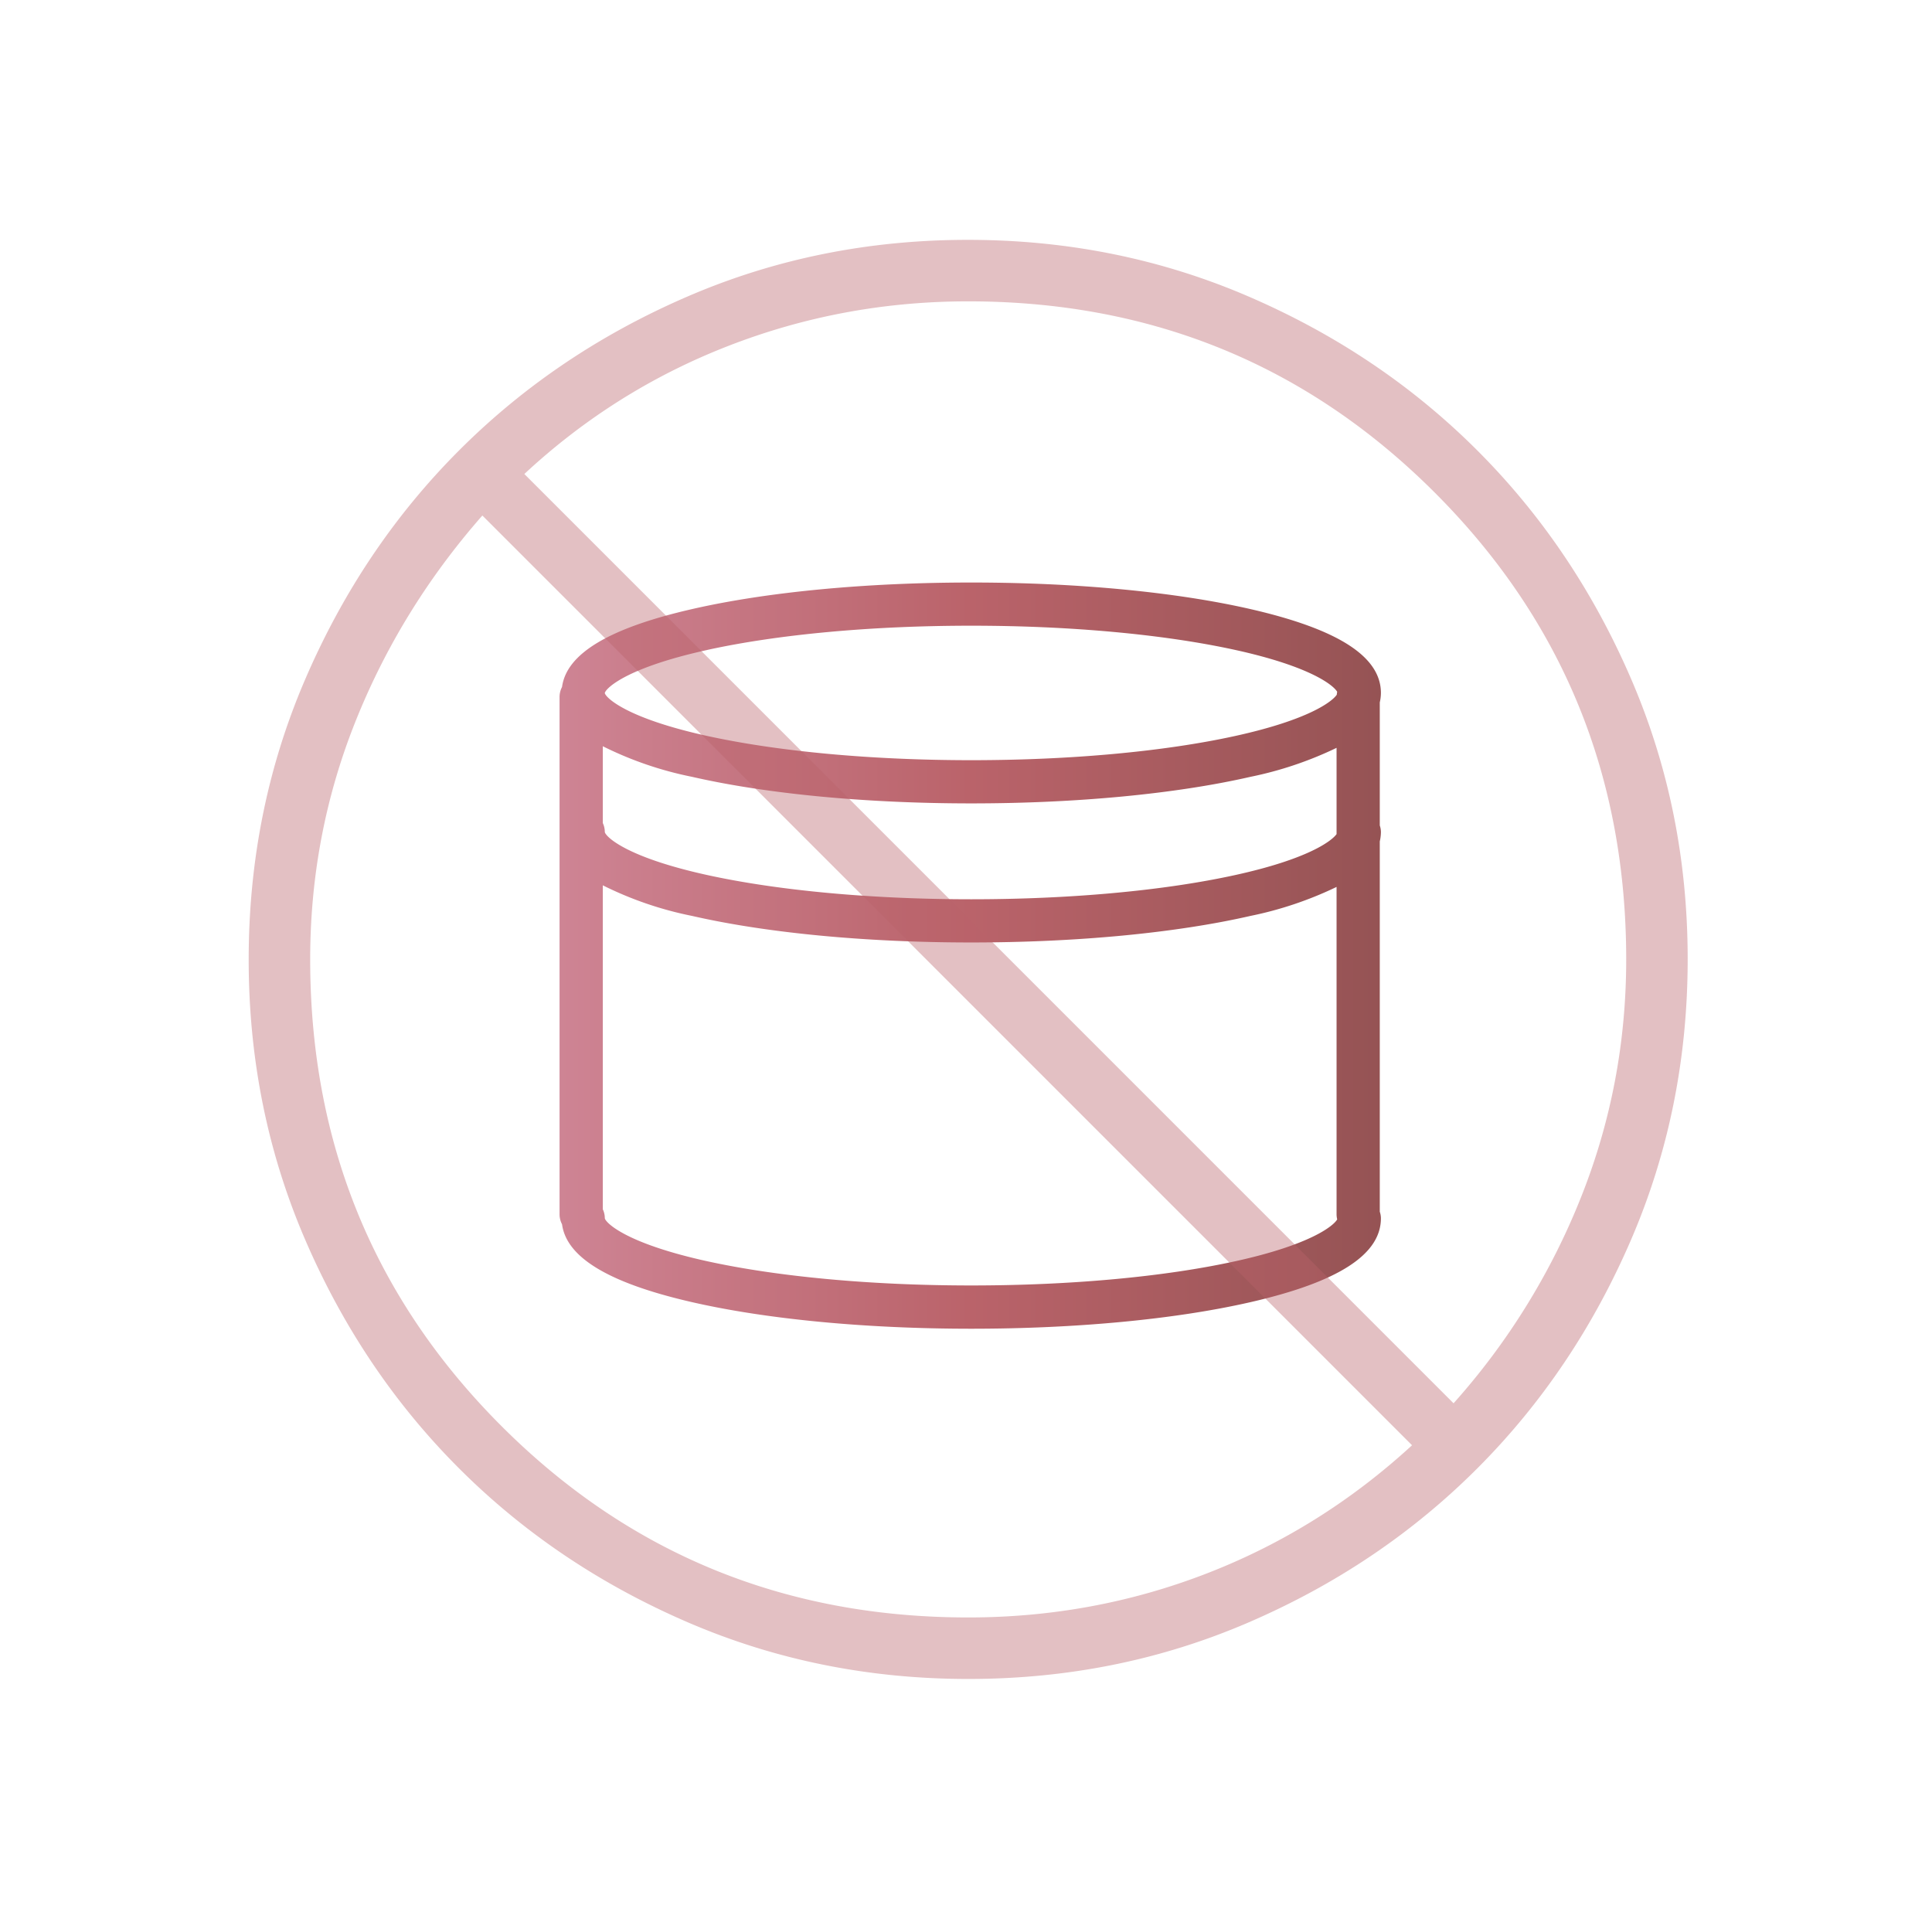
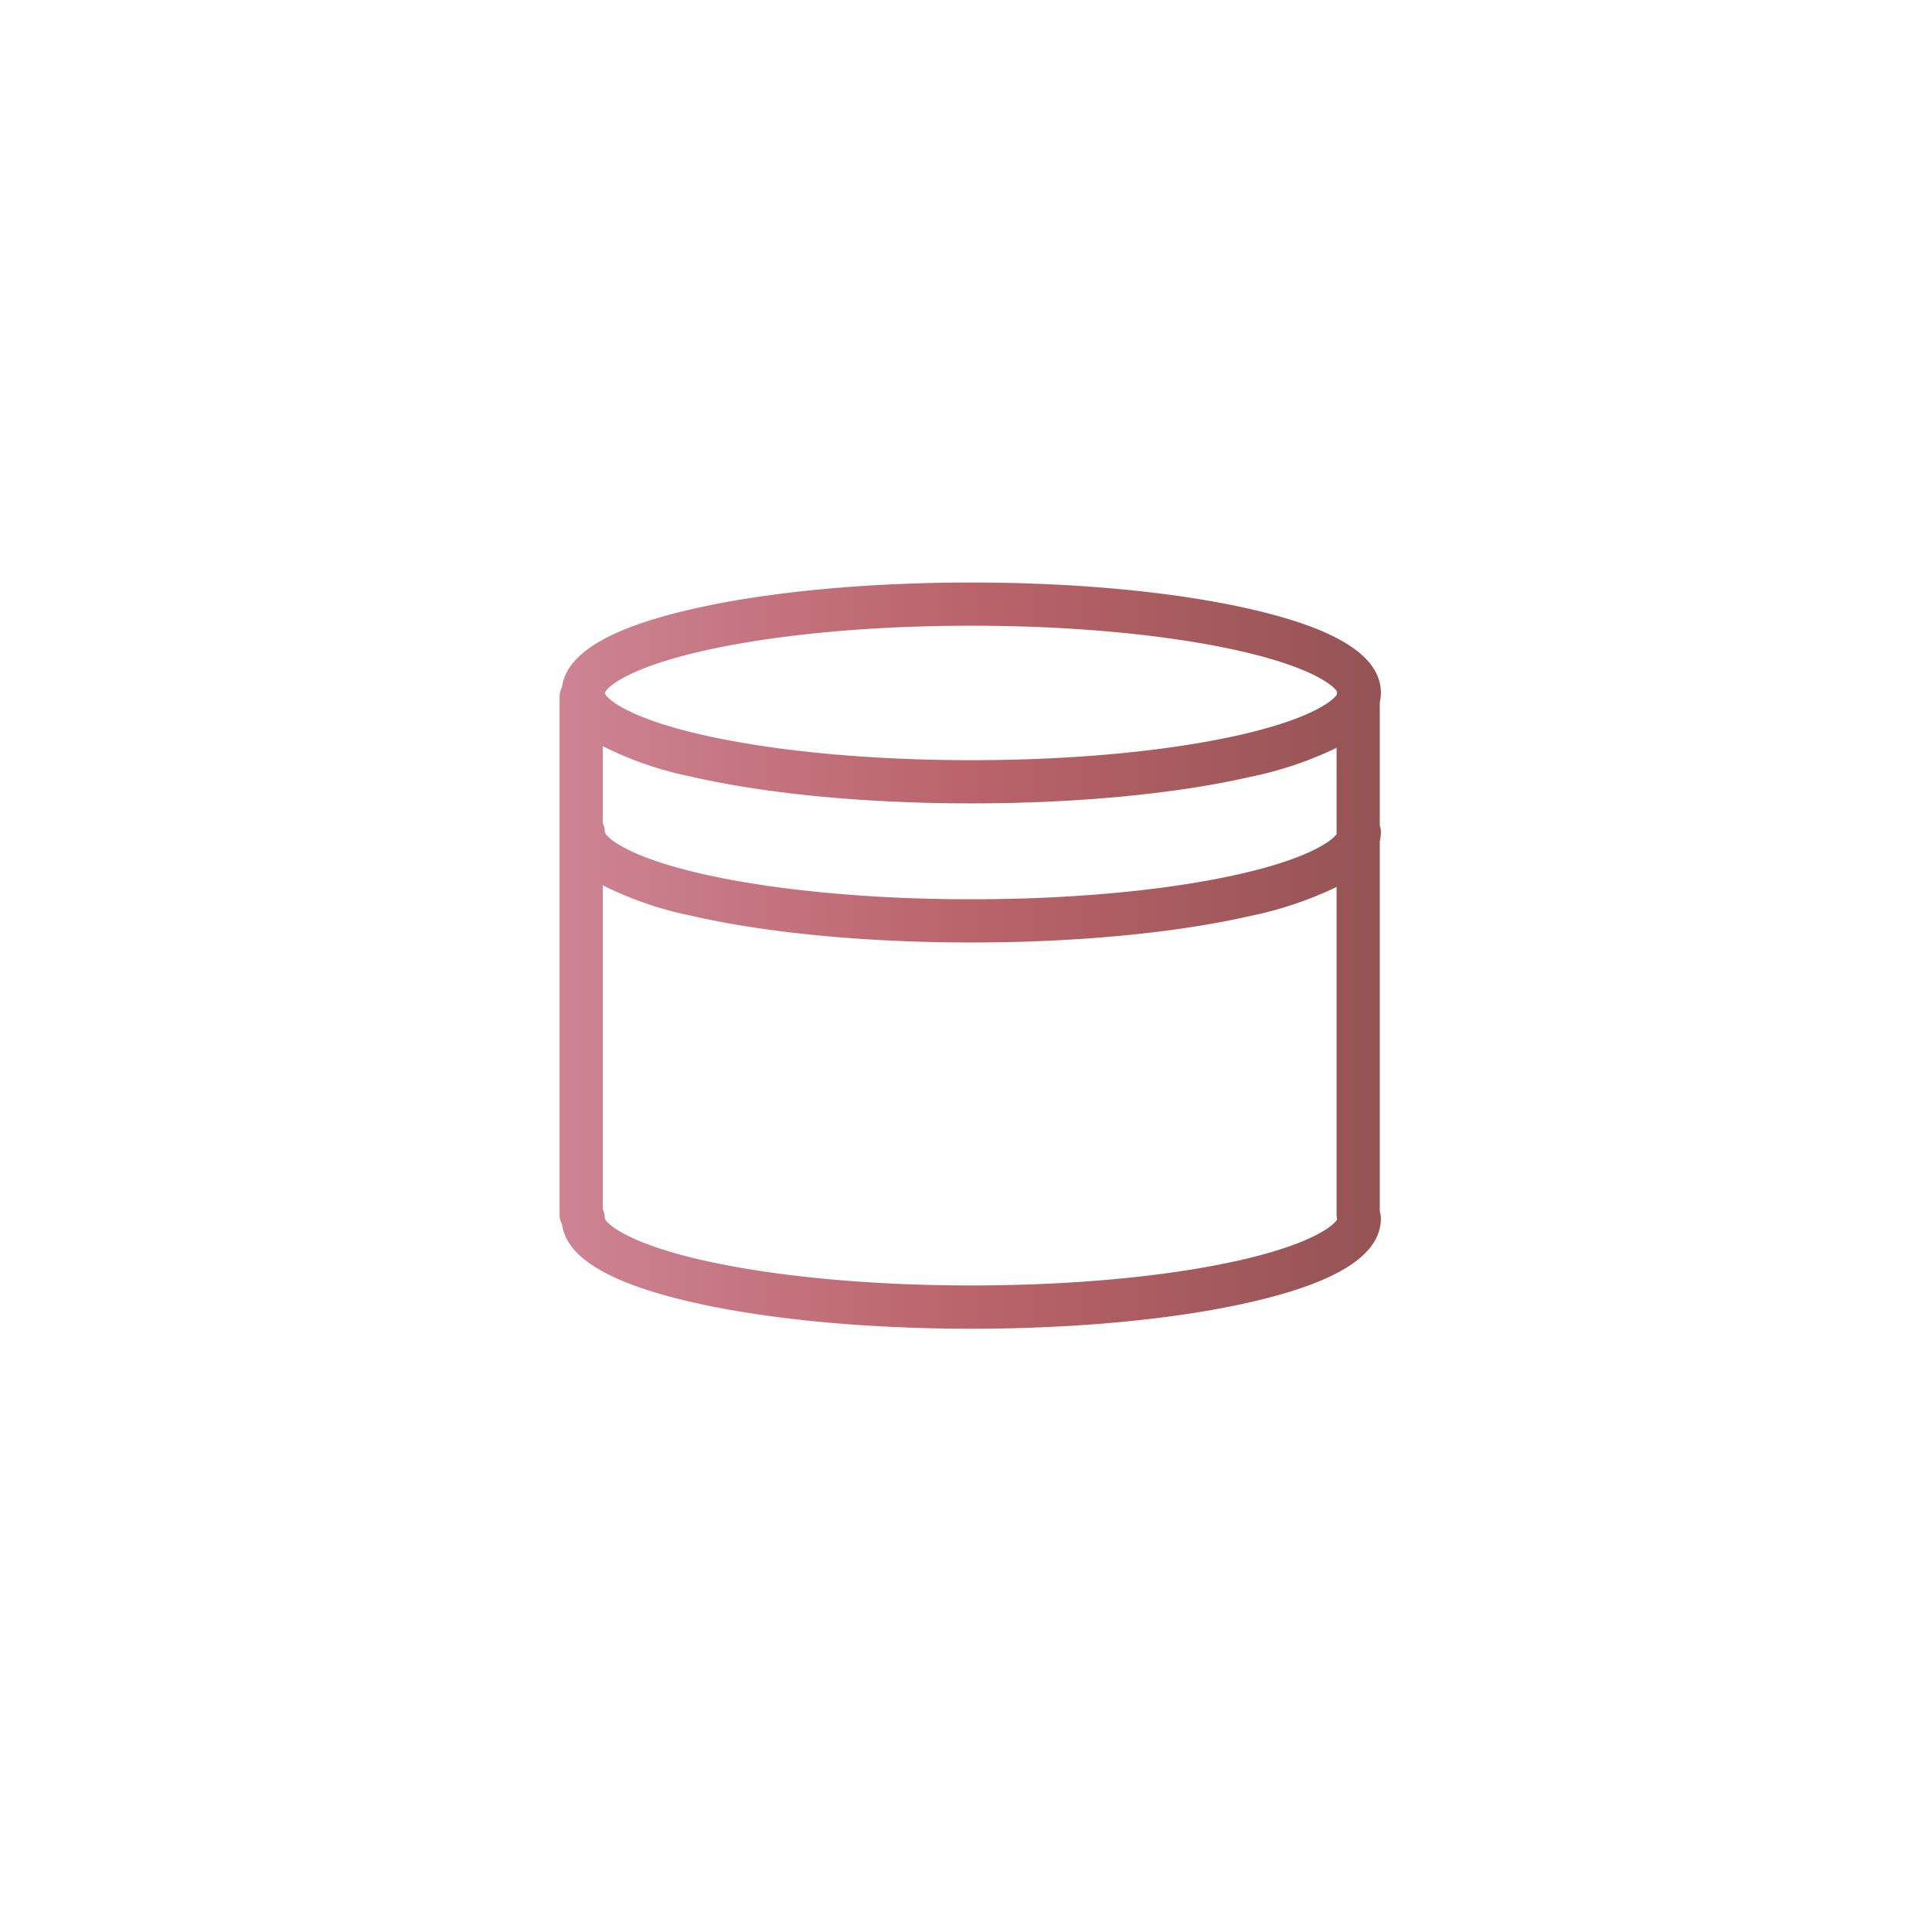
<svg xmlns="http://www.w3.org/2000/svg" width="145" height="144" fill="none" viewBox="0 0 145 144">
  <path fill="url(#a)" d="M103.64 62.44a1.598 1.598 0 0 0-.085-.494v-9.233c.054-.232.083-.47.085-.708 0-2.728-3.202-4.787-9.79-6.295-5.616-1.286-13.058-1.994-20.955-1.994-7.898 0-15.34.708-20.956 1.994-6.22 1.424-9.419 3.34-9.757 5.845-.12.228-.184.482-.186.74v38.842a1.6 1.6 0 0 0 .186.74c.338 2.505 3.536 4.421 9.757 5.845 5.616 1.286 13.058 1.994 20.956 1.994 7.897 0 15.34-.708 20.955-1.994 6.588-1.508 9.79-3.568 9.79-6.295a1.598 1.598 0 0 0-.085-.494V63.148c.054-.232.083-.47.085-.708Zm-58.4-6.438a26.707 26.707 0 0 0 6.699 2.296c5.616 1.285 13.058 1.994 20.956 1.994 7.897 0 15.34-.709 20.955-1.994a27.537 27.537 0 0 0 6.462-2.175v6.474c-.382.53-2.166 1.876-7.59 3.068-5.339 1.175-12.38 1.822-19.827 1.822-7.448 0-14.489-.649-19.829-1.822-6.124-1.347-7.612-2.891-7.674-3.223 0-.234-.053-.466-.152-.678v-5.762Zm7.826-7.223c5.339-1.175 12.38-1.822 19.829-1.822 7.448 0 14.488.65 19.828 1.822 5.683 1.25 7.372 2.67 7.636 3.14a1.578 1.578 0 0 0-.031.216c-.34.51-2.09 1.88-7.606 3.093-5.339 1.175-12.38 1.821-19.827 1.821-7.448 0-14.489-.649-19.829-1.821-6.124-1.348-7.612-2.892-7.676-3.216.064-.339 1.552-1.883 7.676-3.231v-.002Zm39.656 45.87c-5.339 1.174-12.38 1.82-19.827 1.82-7.448 0-14.489-.648-19.829-1.82-6.124-1.348-7.612-2.892-7.674-3.224 0-.234-.053-.465-.152-.677V66.44a26.728 26.728 0 0 0 6.699 2.296c5.616 1.285 13.058 1.993 20.956 1.993 7.897 0 15.34-.708 20.955-1.993a27.588 27.588 0 0 0 6.462-2.175v24.576c.001.126.017.25.047.373-.26.467-1.944 1.889-7.637 3.14v-.001Z" />
-   <path fill="#BA636A" fill-opacity=".4" d="M72.684 126c-7.467 0-14.488-1.417-21.062-4.251-6.573-2.834-12.29-6.68-17.154-11.538-4.863-4.858-8.712-10.571-11.548-17.139-2.837-6.567-4.256-13.585-4.256-21.053 0-7.467 1.417-14.487 4.251-21.061 2.834-6.573 6.68-12.291 11.538-17.154 4.858-4.863 10.571-8.713 17.14-11.549C58.158 19.42 65.176 18 72.644 18c7.467 0 14.487 1.417 21.061 4.251 6.573 2.834 12.291 6.68 17.154 11.538 4.863 4.858 8.713 10.571 11.549 17.139 2.837 6.567 4.255 13.585 4.255 21.053 0 7.467-1.417 14.487-4.251 21.061-2.834 6.573-6.68 12.291-11.538 17.154-4.858 4.863-10.571 8.713-17.139 11.549C87.17 124.582 80.152 126 72.684 126Zm-.02-4.616c6.252 0 12.223-1.101 17.912-3.305 5.69-2.204 10.823-5.41 15.4-9.617L36.202 38.688c-4.107 4.677-7.287 9.844-9.541 15.501C24.407 59.846 23.28 65.783 23.28 72c0 13.776 4.786 25.451 14.36 35.025 9.573 9.573 21.248 14.359 35.024 14.359Zm36.428-16.072a51.948 51.948 0 0 0 9.541-15.4c2.277-5.69 3.416-11.66 3.416-17.912 0-13.776-4.787-25.451-14.36-35.025-9.574-9.573-21.249-14.36-35.025-14.36-6.244 0-12.226 1.108-17.946 3.323-5.72 2.216-10.843 5.428-15.366 9.634l69.74 69.74Z" />
  <defs>
    <linearGradient id="a" x1="41.996" x2="103.64" y1="71.716" y2="71.716" gradientUnits="userSpaceOnUse">
      <stop stop-color="#CE8494" />
      <stop offset=".5" stop-color="#BA636A" />
      <stop offset="1" stop-color="#955354" />
    </linearGradient>
  </defs>
</svg>